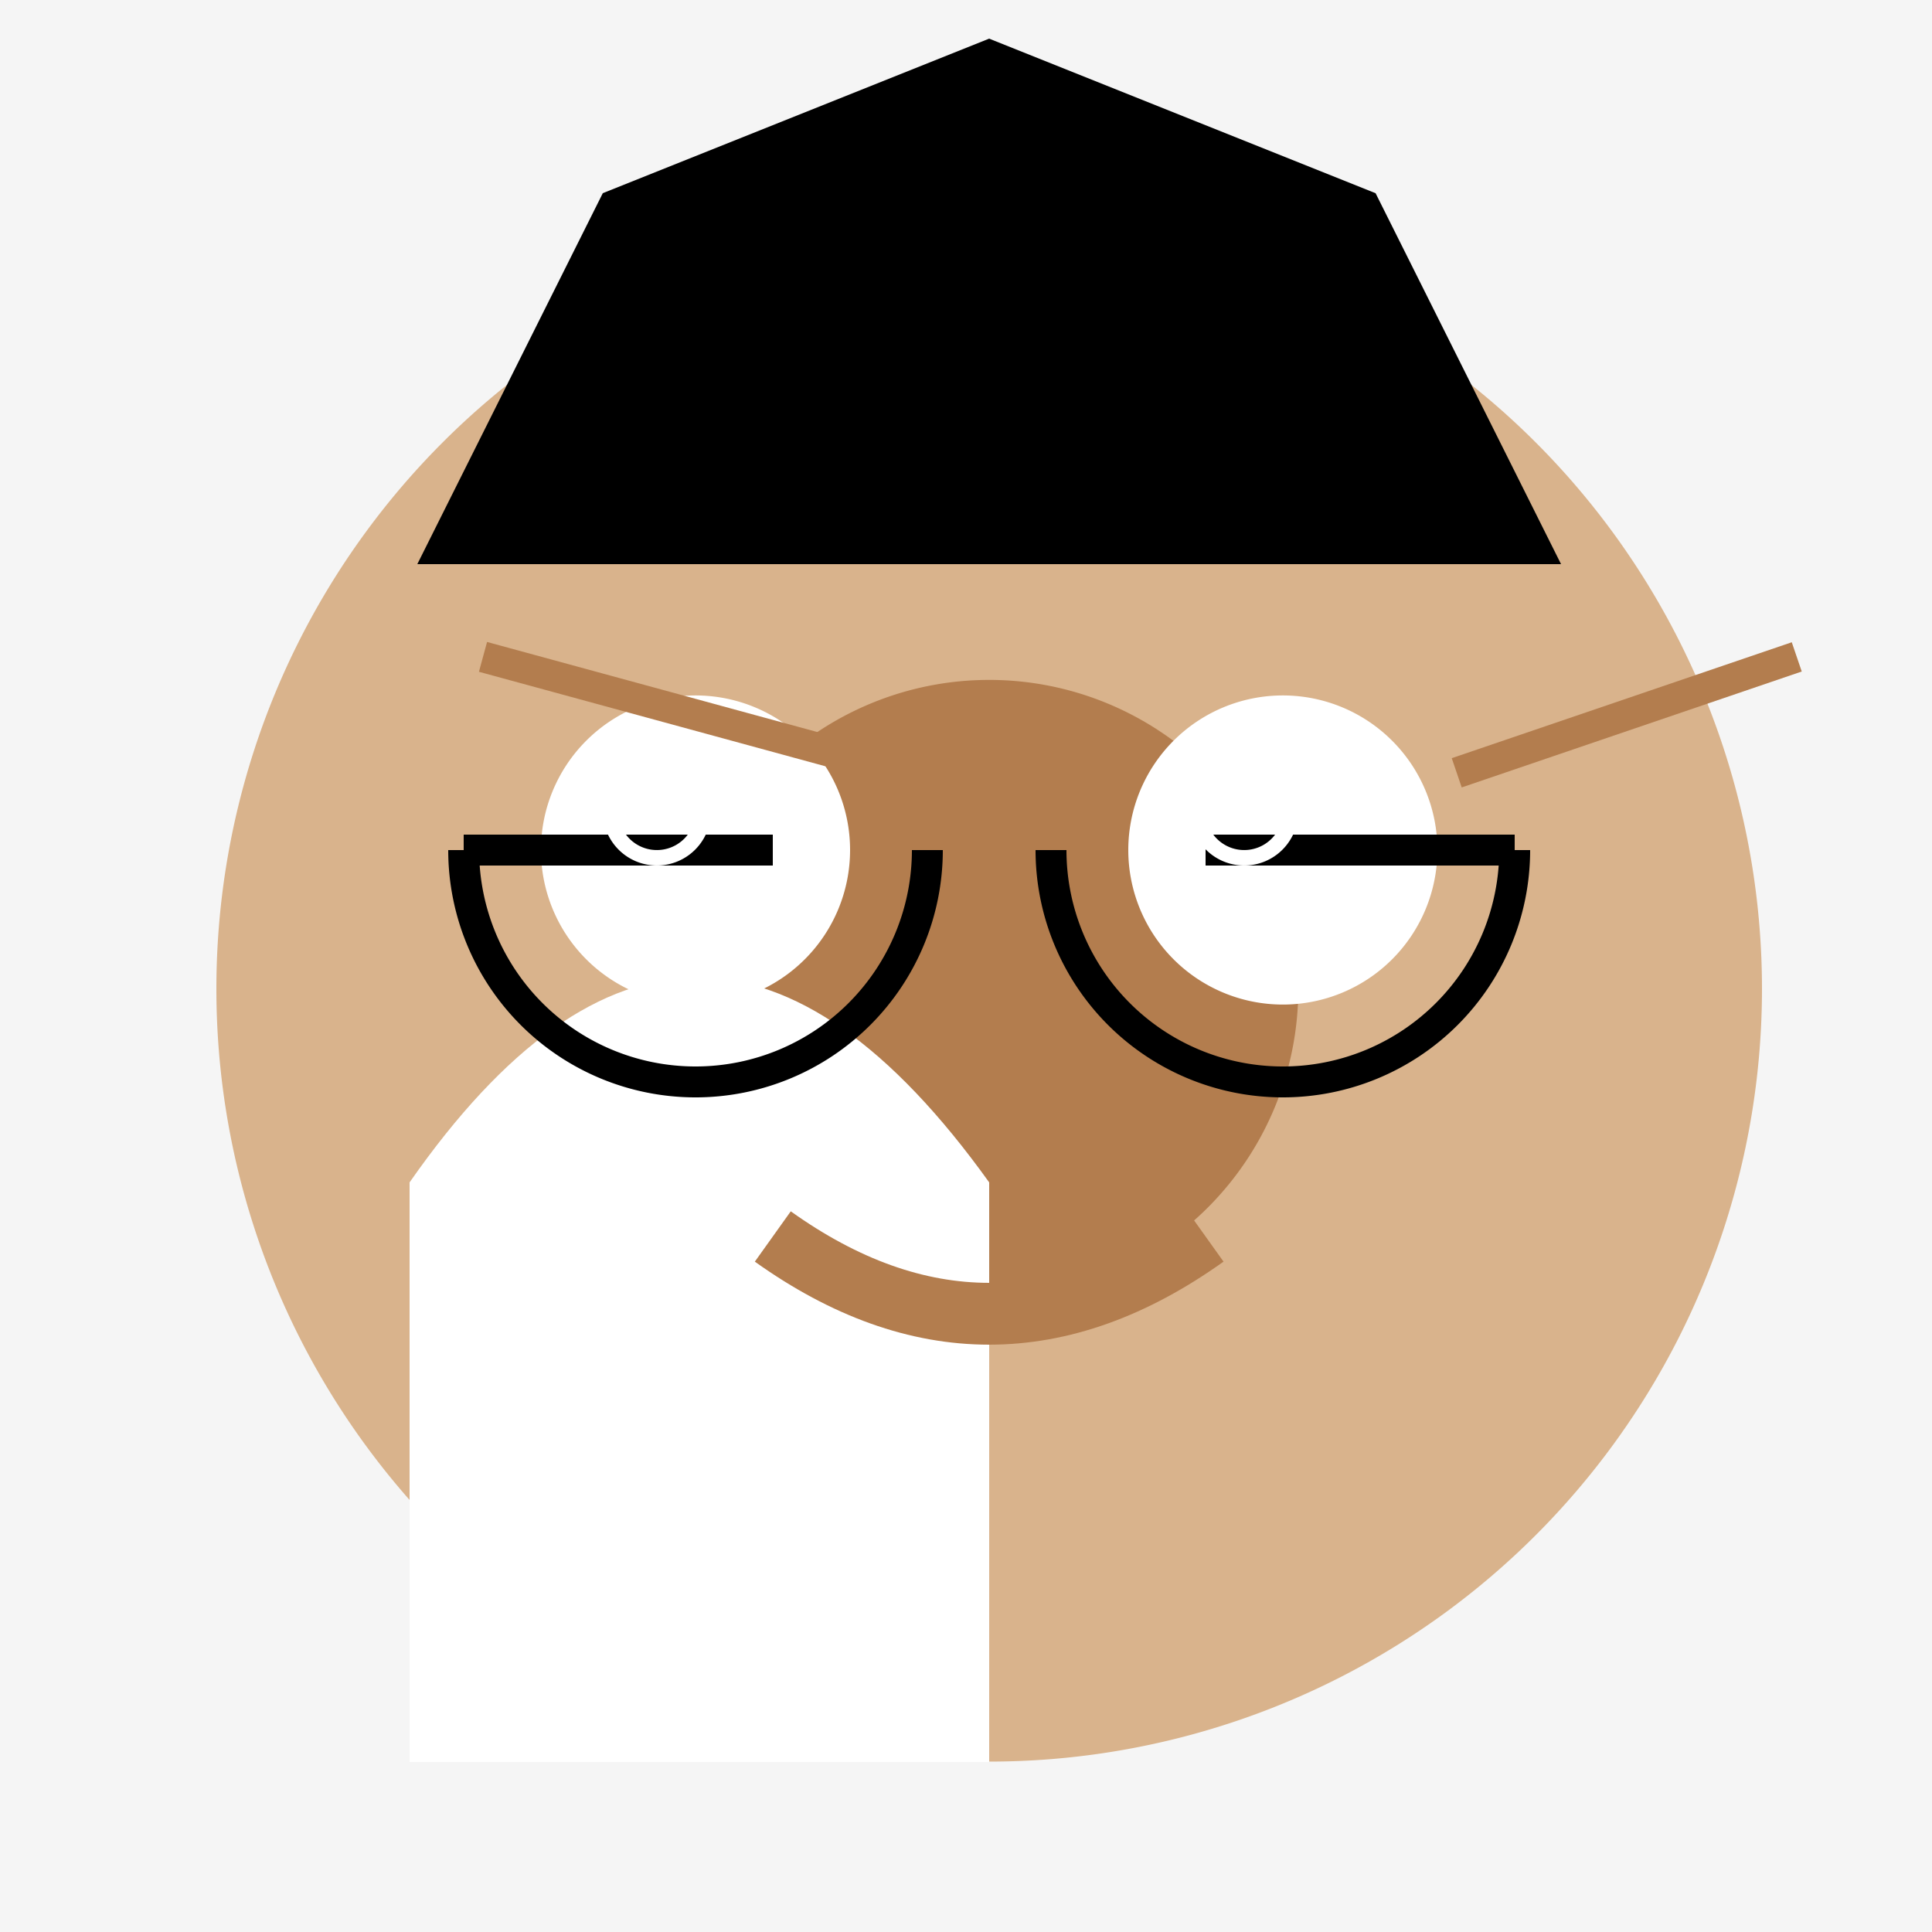
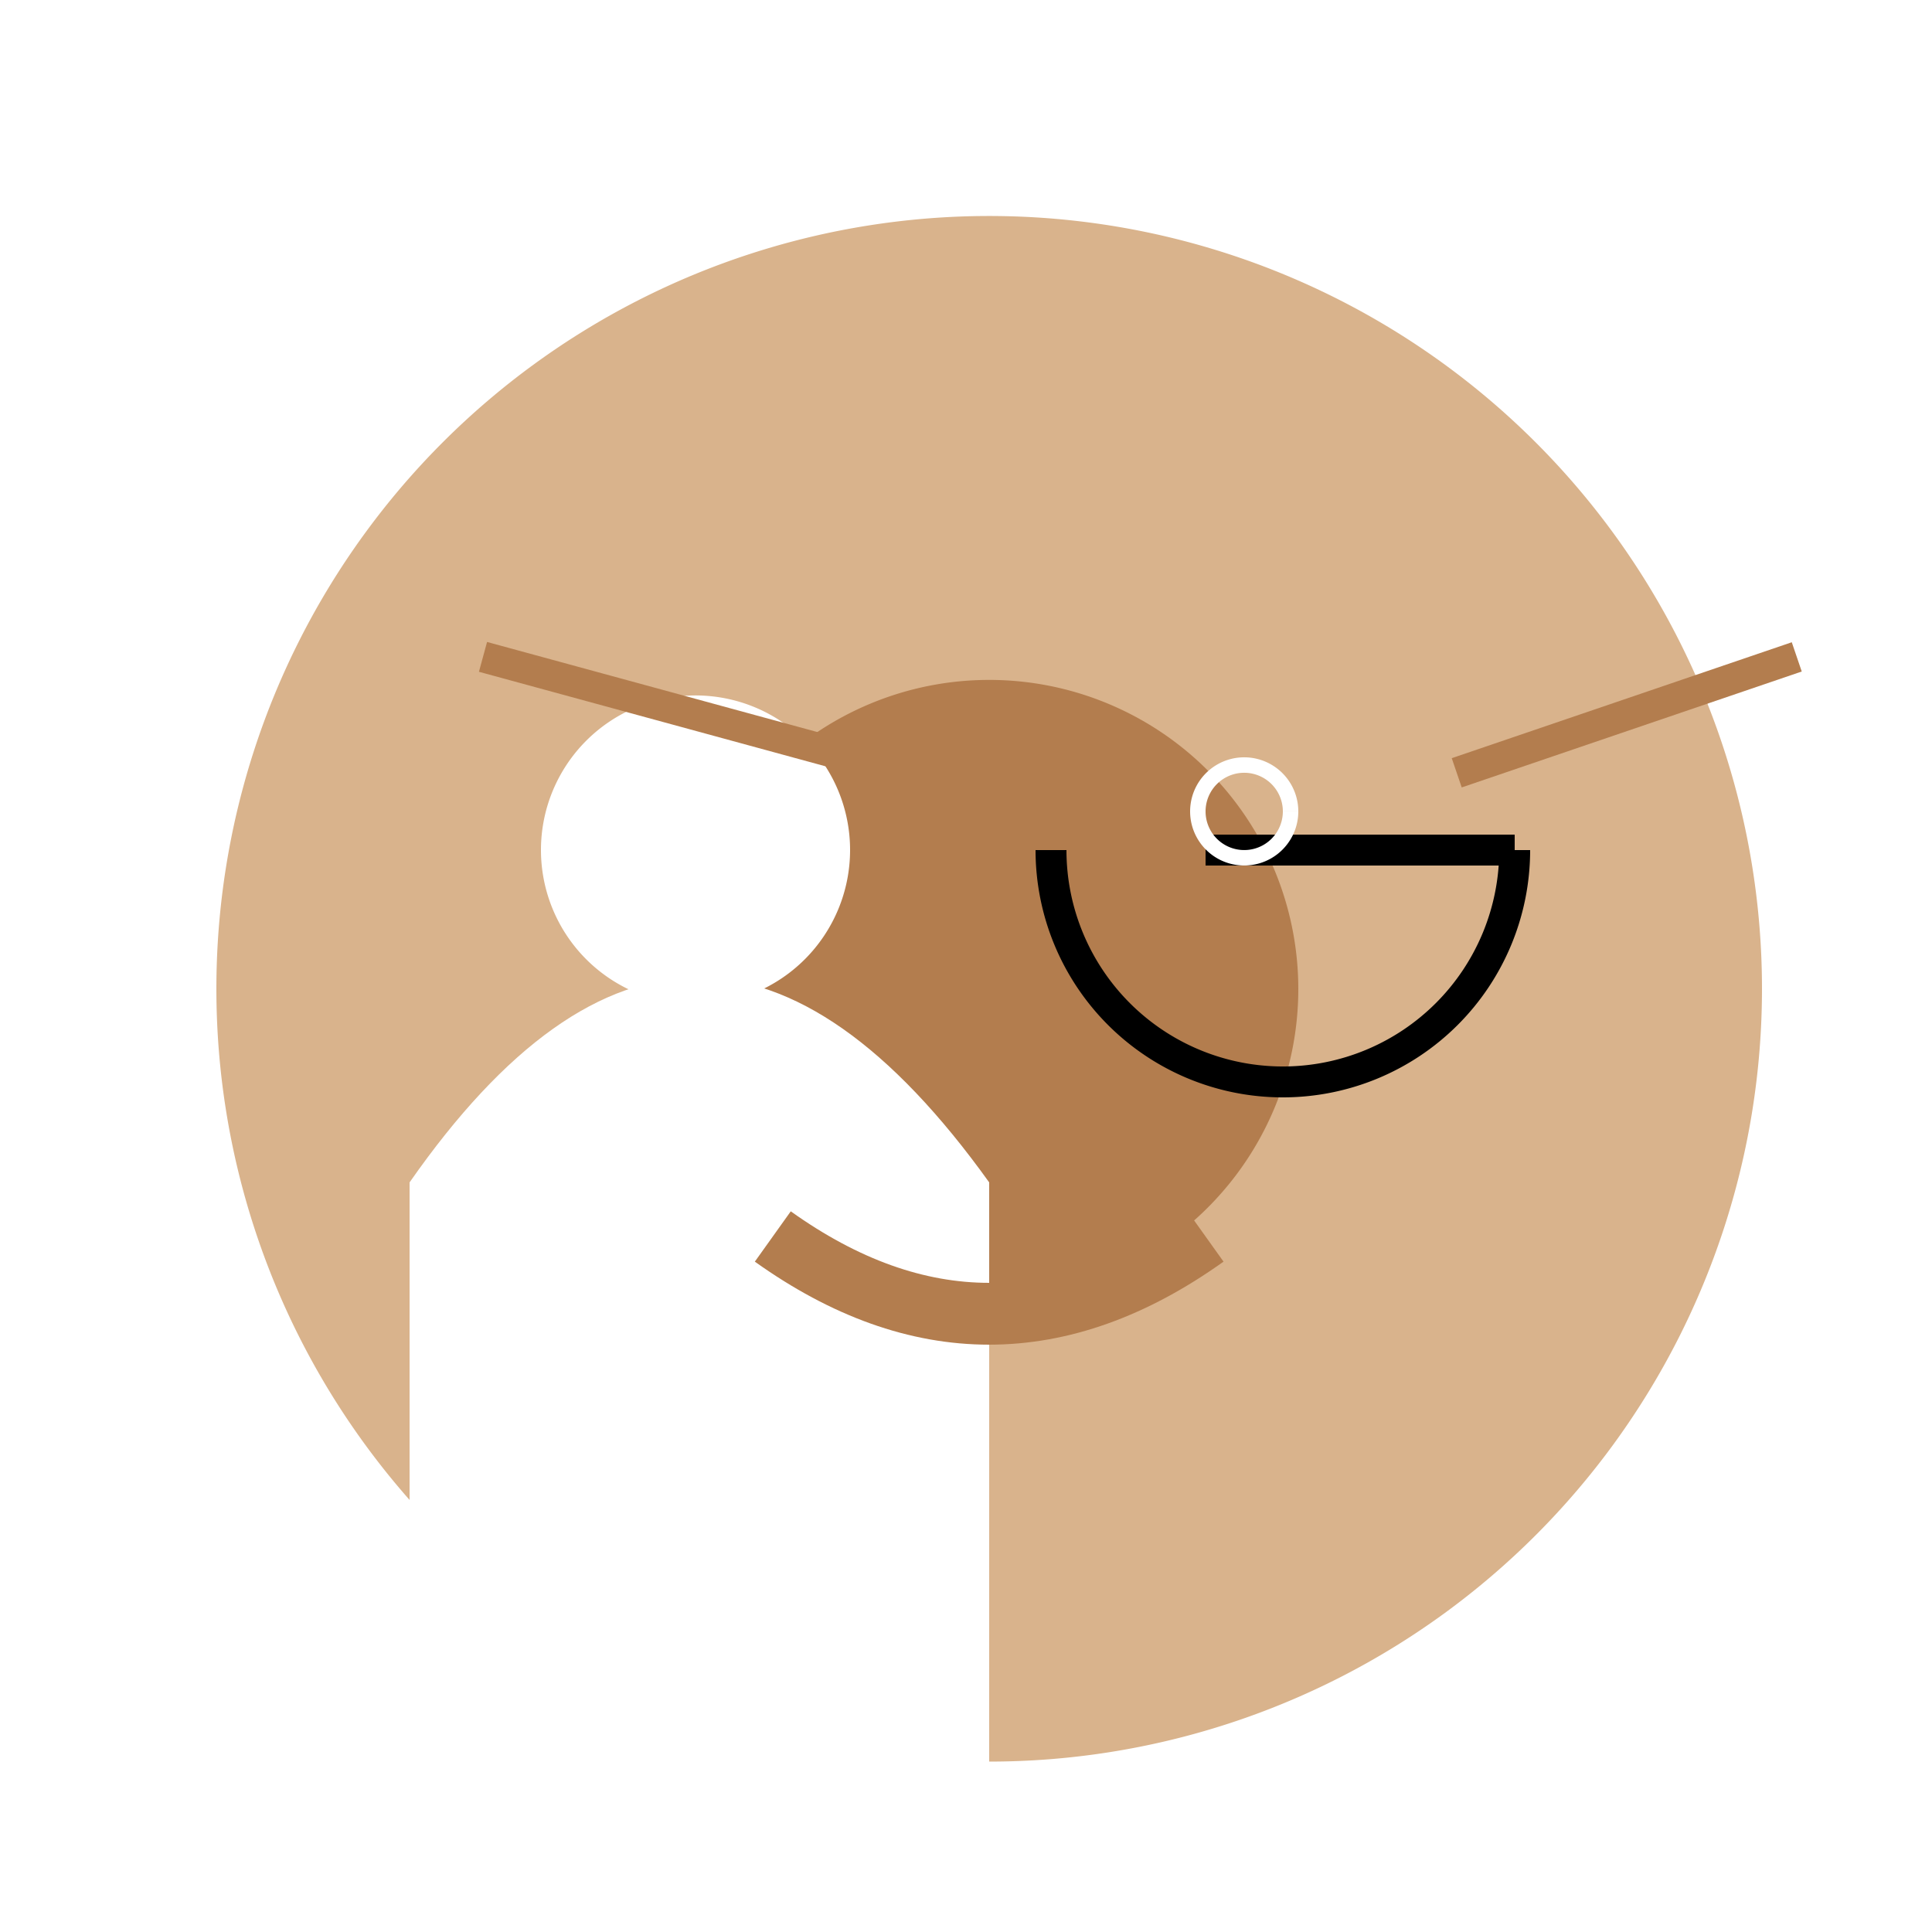
<svg xmlns="http://www.w3.org/2000/svg" width="500" height="500">
  <defs />
  <g>
-     <rect fill="#f5f5f5" stroke="none" x="0" y="0" width="512" height="512" />
    <path fill="#d9b38c" stroke="none" paint-order="stroke fill markers" d=" M 456 256 A 200 200 0 1 1 456 255.8" />
    <path fill="#b37d4e" stroke="none" paint-order="stroke fill markers" d=" M 336 256 A 80 80 0 1 1 336 255.92" />
    <path fill="#fff" stroke="none" paint-order="stroke fill markers" d=" M 220 220 A 40 40 0 1 1 220 219.96" />
-     <path fill="#fff" stroke="none" paint-order="stroke fill markers" d=" M 372 220 A 40 40 0 1 1 372 219.96" />
    <path fill="none" stroke="#b37d4e" paint-order="fill stroke markers" d=" M 125 170 L 235 200" stroke-miterlimit="10" stroke-width="8" stroke-dasharray="" />
    <path fill="none" stroke="#b37d4e" paint-order="fill stroke markers" d=" M 377 200 L 465 170" stroke-miterlimit="10" stroke-width="8" stroke-dasharray="" />
    <path fill="#fff" stroke="none" paint-order="stroke fill markers" d=" M 256 456 L 256 306 Q 180 200 106 306 L 106 456 Z" />
-     <path fill="#000" stroke="none" paint-order="stroke fill markers" d=" M 106 150 L 406 150 L 356 50 L 256 10 L 156 50 Z" />
    <path fill="none" stroke="#d9b38c" paint-order="fill stroke markers" d=" M 106 150 L 406 150" stroke-miterlimit="10" stroke-width="8" stroke-dasharray="" />
    <path fill="none" stroke="#b37d4e" paint-order="fill stroke markers" d=" M 200 320 Q 256 360 312 320" stroke-miterlimit="10" stroke-width="16" stroke-dasharray="" />
-     <path fill="none" stroke="#000" paint-order="fill stroke markers" d=" M 240 220 A 60 60 0 0 1 120 220" stroke-miterlimit="10" stroke-width="8" stroke-dasharray="" />
    <path fill="none" stroke="#000" paint-order="fill stroke markers" d=" M 392 220 A 60 60 0 0 1 272 220" stroke-miterlimit="10" stroke-width="8" stroke-dasharray="" />
-     <path fill="none" stroke="#000" paint-order="fill stroke markers" d=" M 120 220 L 200 220" stroke-miterlimit="10" stroke-width="8" stroke-dasharray="" />
    <path fill="none" stroke="#000" paint-order="fill stroke markers" d=" M 312 220 L 392 220" stroke-miterlimit="10" stroke-width="8" stroke-dasharray="" />
    <path fill="none" stroke="#fff" paint-order="fill stroke markers" d=" M 182 210 A 12 12 0 1 1 182 209.988" stroke-miterlimit="10" stroke-width="4" stroke-dasharray="" />
    <path fill="none" stroke="#fff" paint-order="fill stroke markers" d=" M 334 210 A 12 12 0 1 1 334 209.988" stroke-miterlimit="10" stroke-width="4" stroke-dasharray="" />
  </g>
</svg>